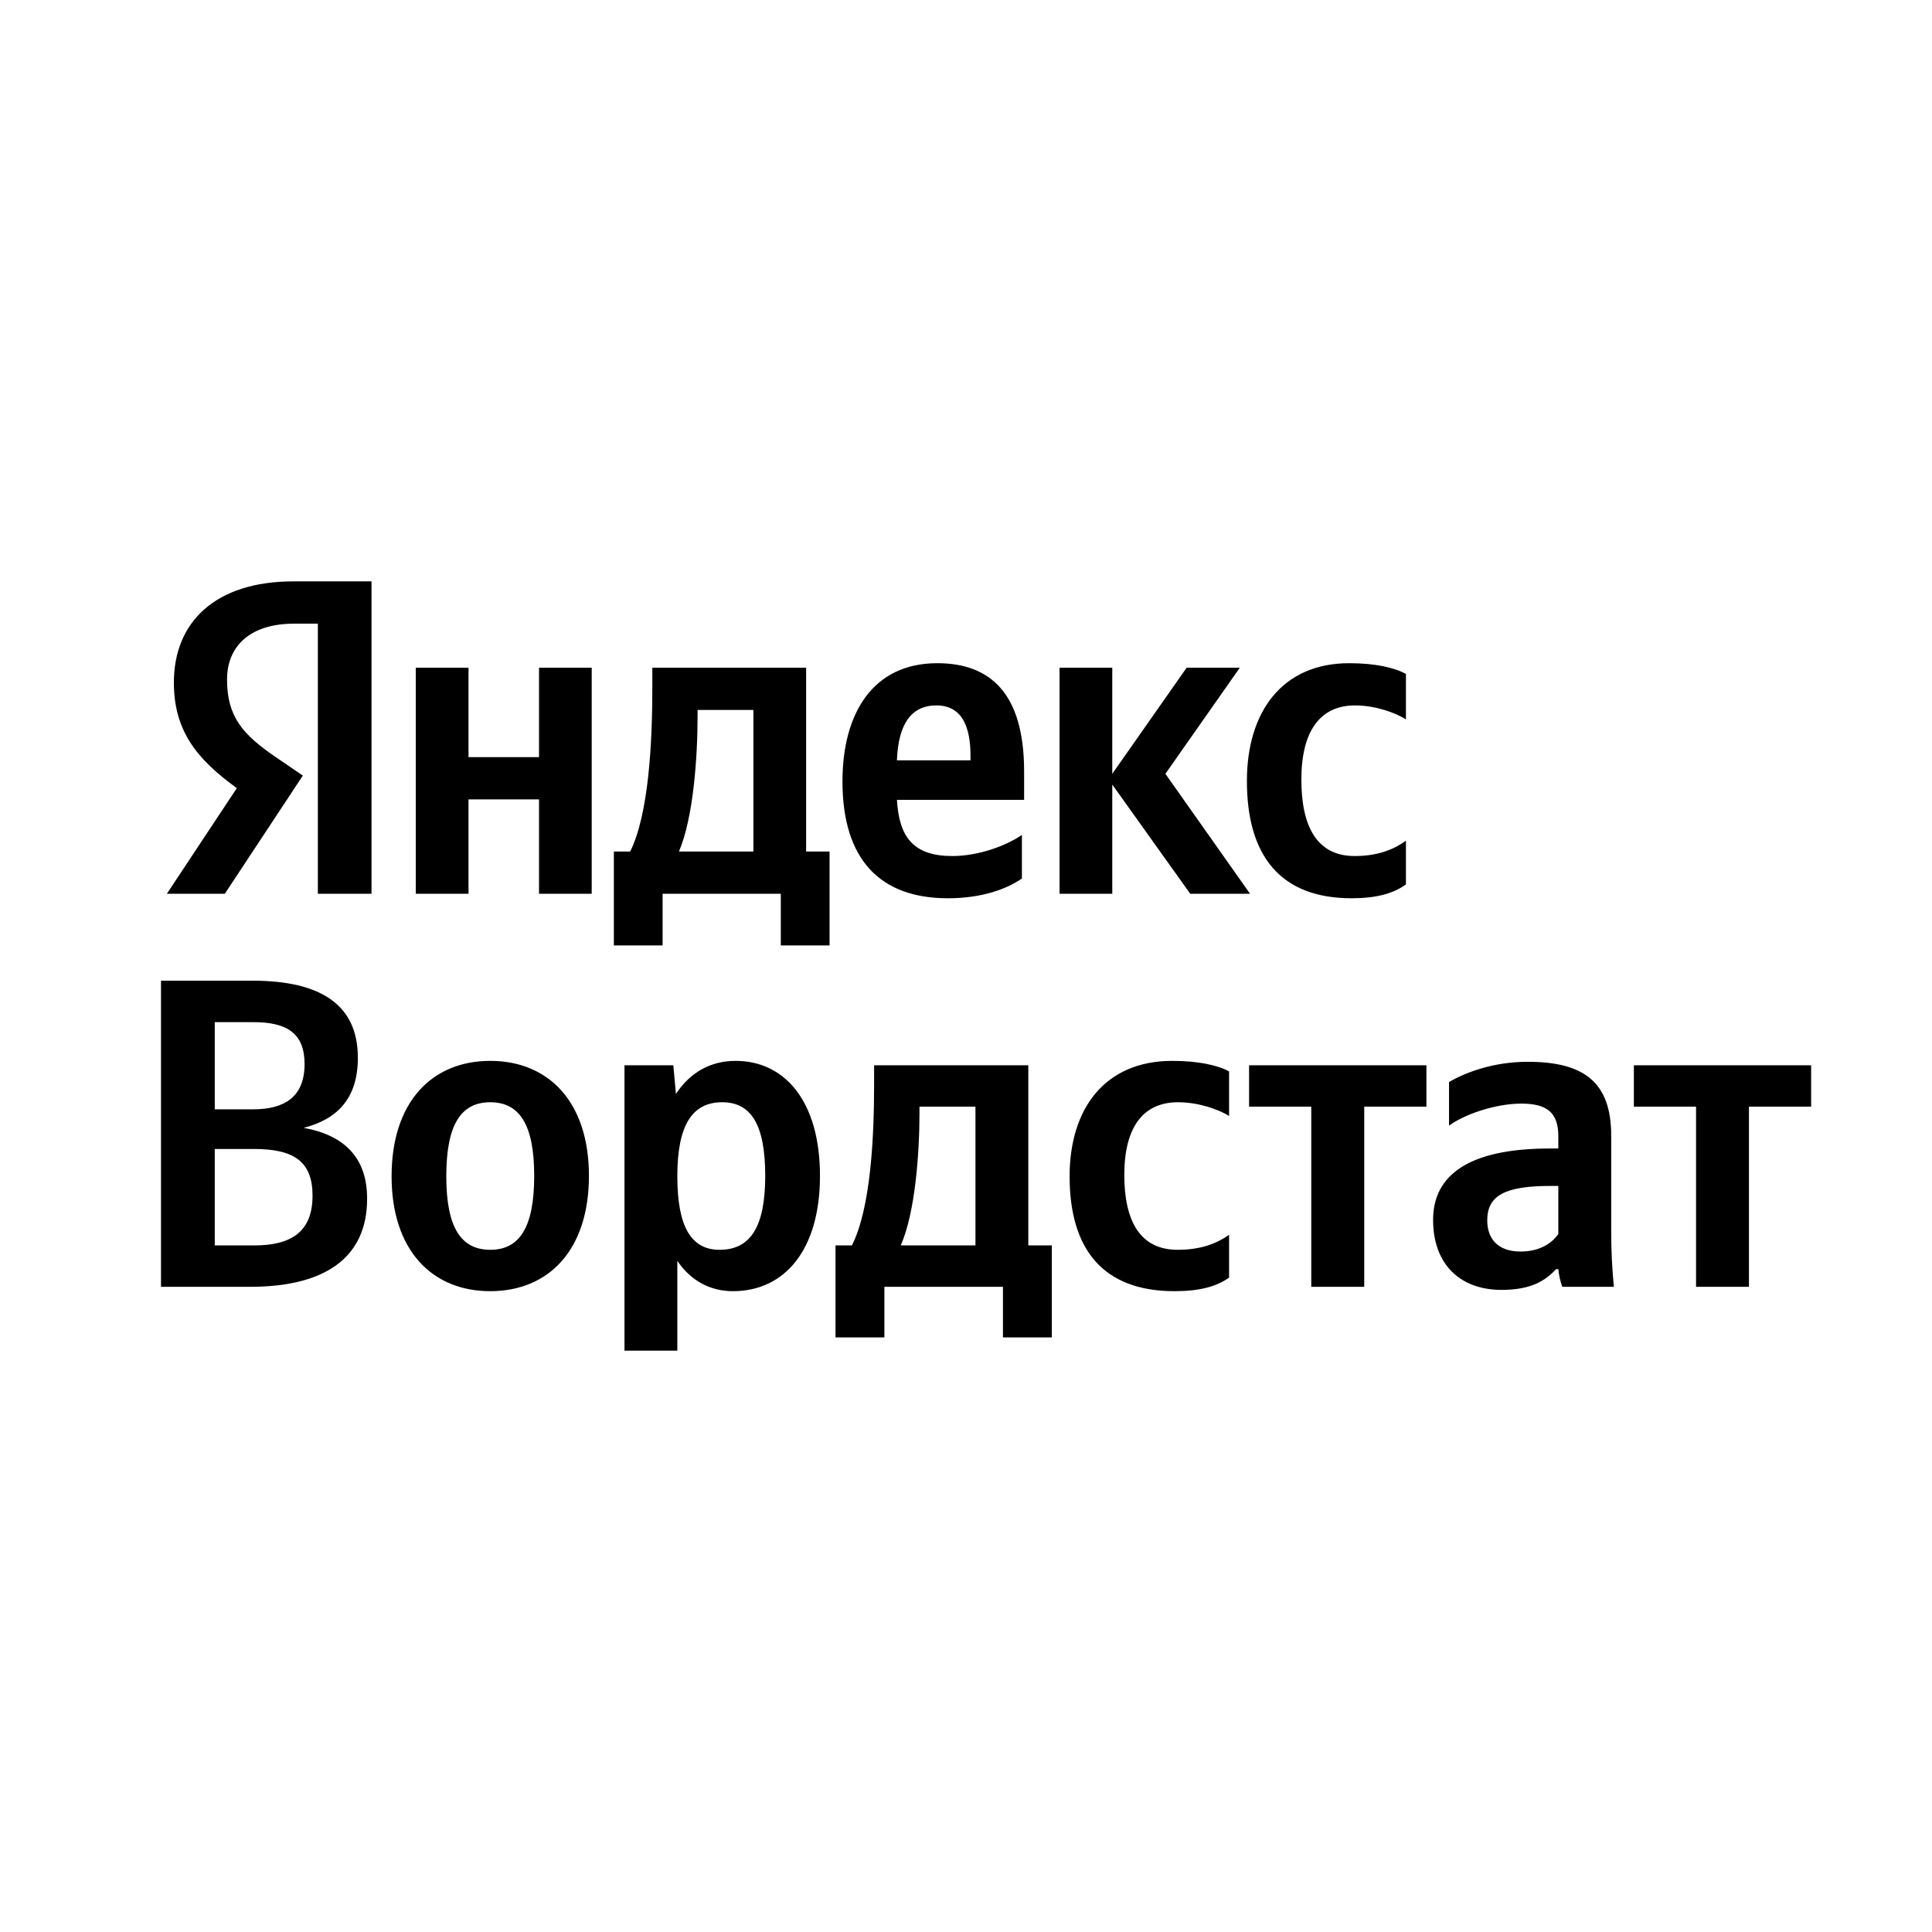
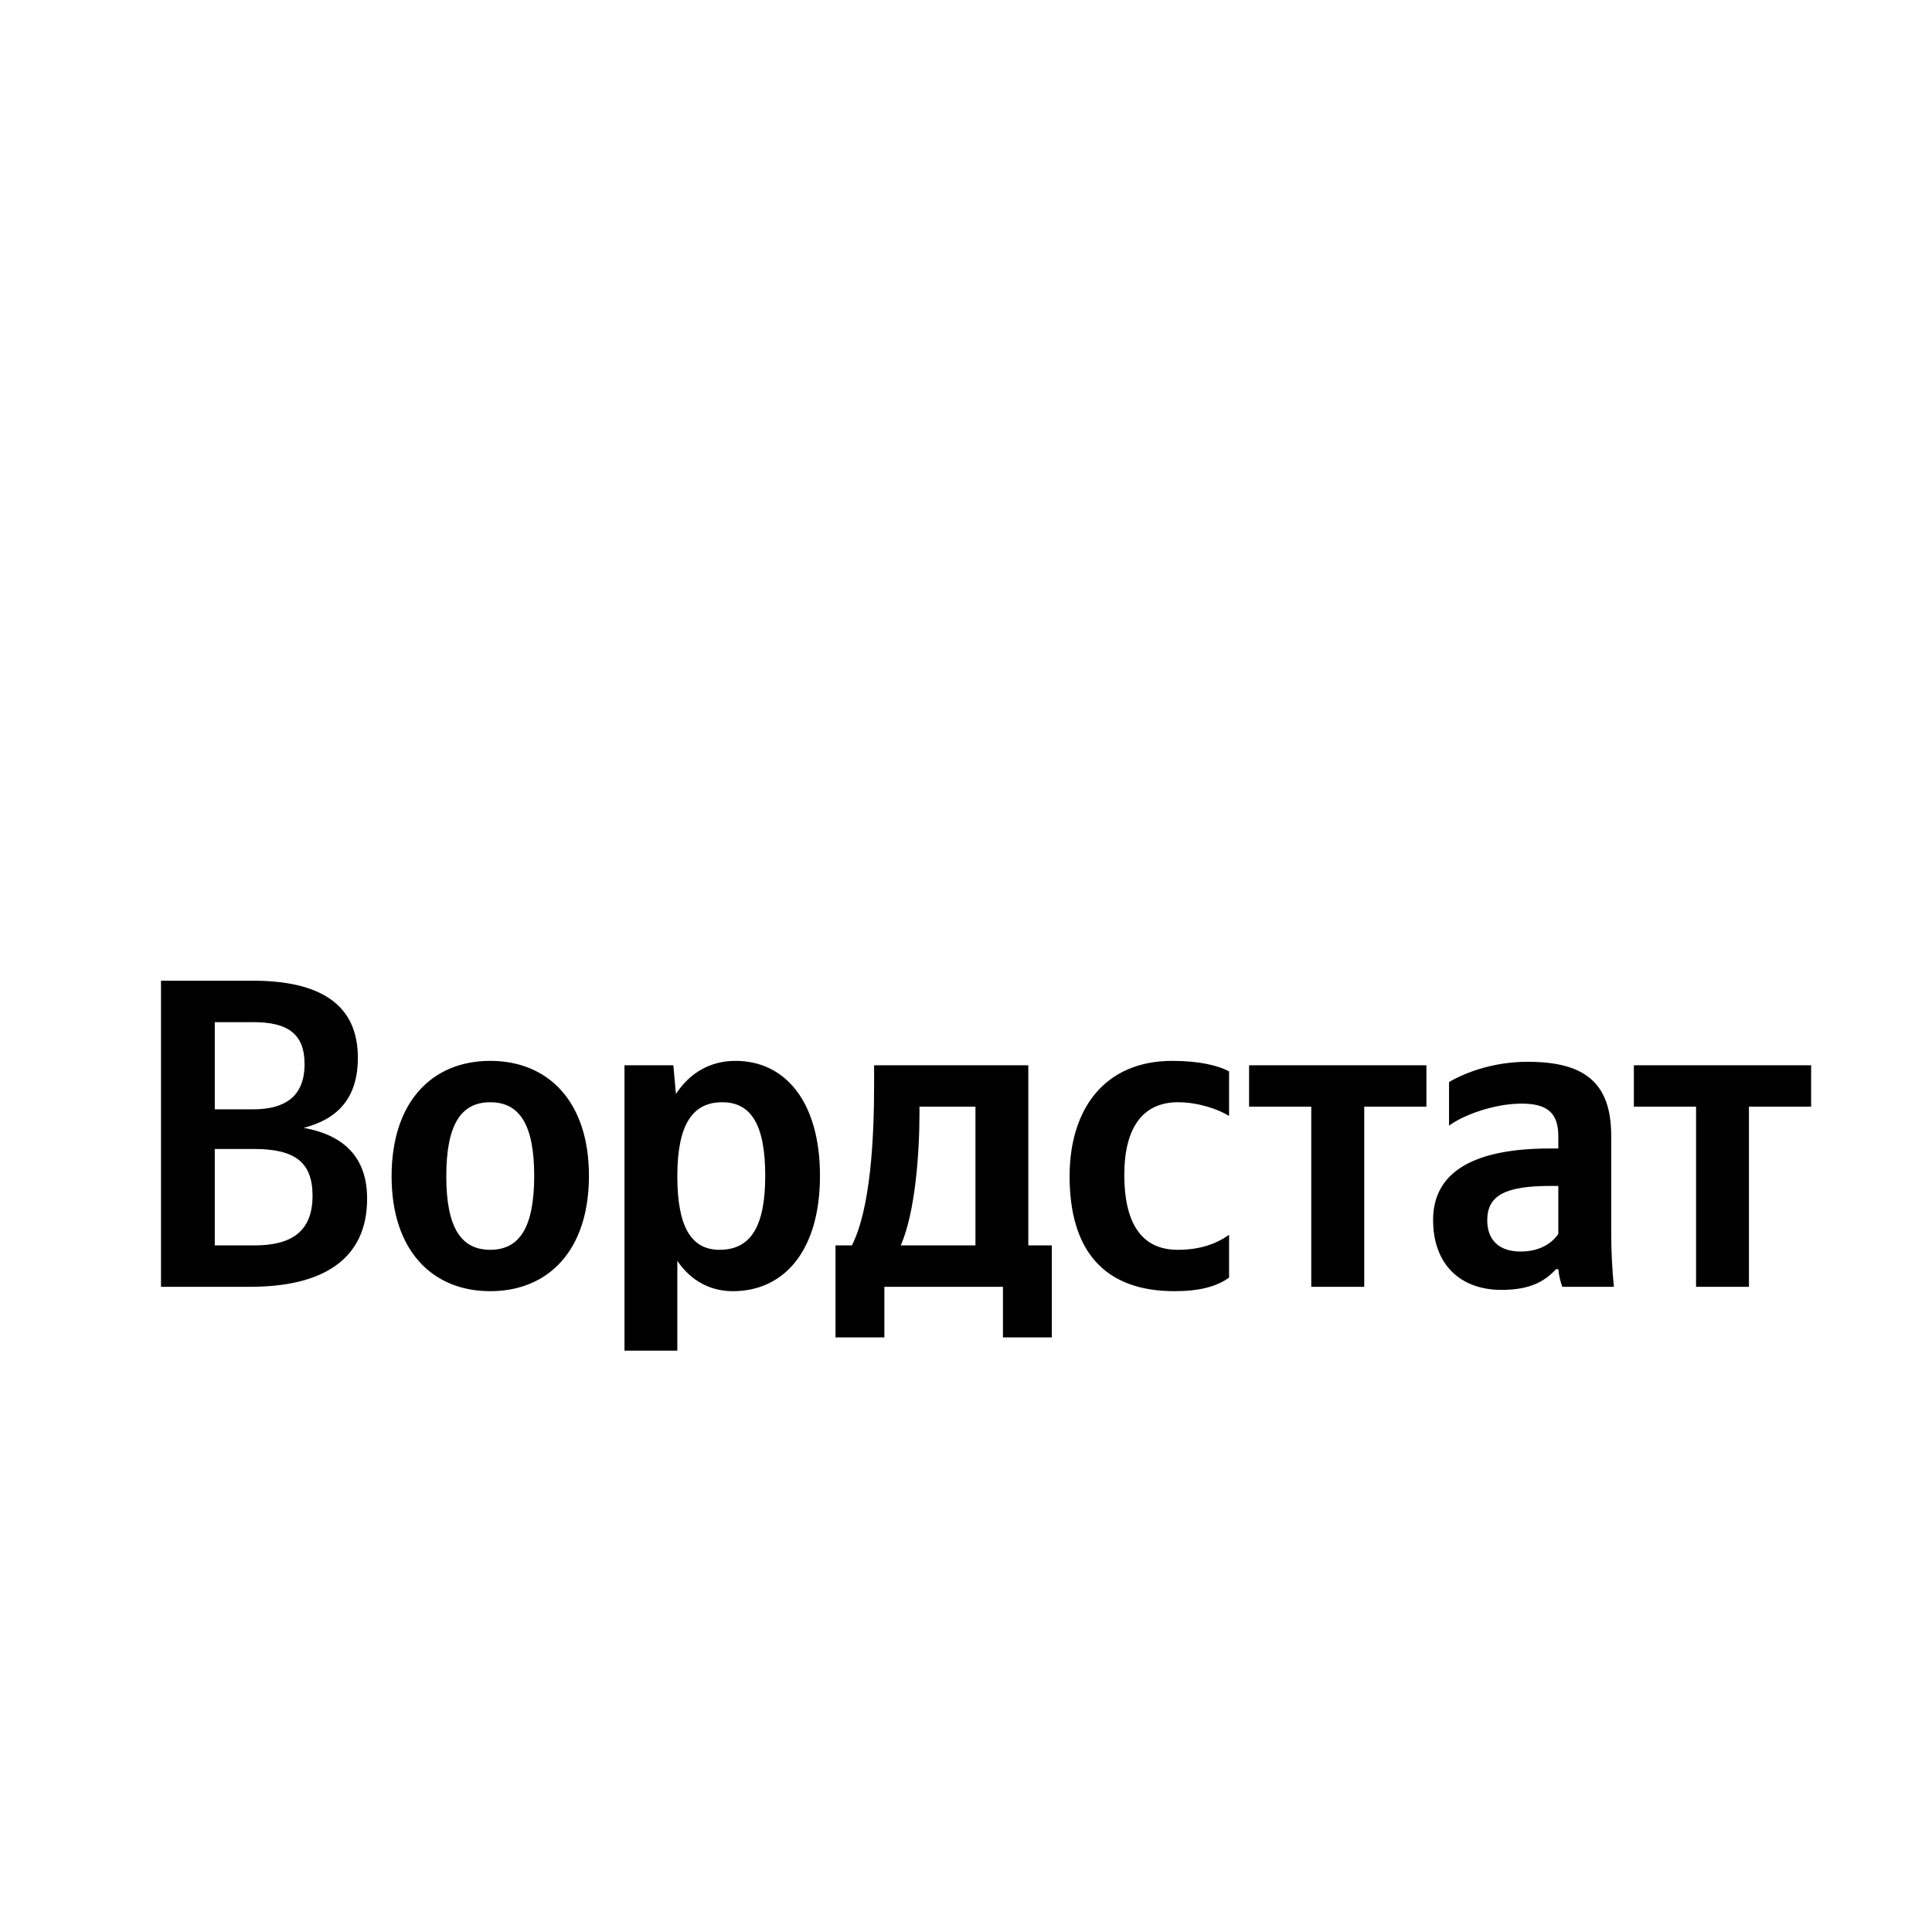
<svg xmlns="http://www.w3.org/2000/svg" width="48" height="48" viewBox="0 0 48 48" fill="none">
  <path d="M4 24.365V31.97H6.219C8.029 31.97 9.121 31.281 9.121 29.781C9.121 28.776 8.57 28.206 7.544 28.021C8.36 27.812 8.891 27.31 8.891 26.28C8.891 24.967 7.974 24.365 6.274 24.365H4ZM6.286 27.561H5.336V25.395H6.297C7.125 25.395 7.567 25.669 7.567 26.435C7.567 27.244 7.079 27.561 6.286 27.561ZM6.318 30.942H5.336V28.546H6.307C7.312 28.546 7.765 28.863 7.765 29.706C7.765 30.613 7.224 30.942 6.318 30.942ZM12.18 26.357C10.734 26.357 9.729 27.374 9.729 29.225C9.729 31.062 10.734 32.079 12.18 32.079C13.627 32.079 14.632 31.062 14.632 29.213C14.632 27.374 13.627 26.357 12.18 26.357ZM12.18 31.051C11.451 31.051 11.088 30.492 11.088 29.225C11.088 27.944 11.451 27.385 12.18 27.385C12.909 27.385 13.272 27.944 13.272 29.213C13.272 30.492 12.909 31.051 12.18 31.051ZM16.729 26.467H15.515V33.556H16.828V31.325C17.159 31.817 17.644 32.079 18.208 32.079C19.489 32.079 20.372 31.062 20.372 29.213C20.372 27.374 19.509 26.357 18.274 26.357C17.656 26.357 17.148 26.642 16.793 27.178L16.729 26.467ZM17.877 31.051C17.18 31.051 16.828 30.492 16.828 29.225C16.828 27.944 17.203 27.385 17.943 27.385C18.661 27.385 19.012 27.944 19.012 29.213C19.012 30.492 18.638 31.051 17.877 31.051ZM26.132 30.942H25.548V26.467H21.717V26.936C21.717 28.283 21.63 30.023 21.165 30.942H20.758V33.228H21.972V31.97H24.918V33.228H26.132V30.942ZM24.235 30.942H22.379C22.745 30.109 22.844 28.612 22.844 27.659V27.495H24.235V30.942ZM29.18 32.079C29.787 32.079 30.217 31.97 30.536 31.742V30.679C30.205 30.91 29.81 31.051 29.258 31.051C28.32 31.051 27.933 30.328 27.933 29.191C27.933 27.998 28.407 27.385 29.267 27.385C29.775 27.385 30.272 27.561 30.536 27.725V26.619C30.26 26.467 29.775 26.357 29.124 26.357C27.446 26.357 26.574 27.549 26.574 29.225C26.574 31.062 27.425 32.079 29.18 32.079ZM35.439 27.495V26.467H31.033V27.495H32.578V31.97H33.894V27.495H35.439ZM40.03 28.217C40.03 26.881 39.347 26.38 37.955 26.38C37.084 26.38 36.398 26.654 36.001 26.881V27.967C36.355 27.702 37.127 27.419 37.801 27.419C38.429 27.419 38.716 27.638 38.716 28.229V28.534H38.507C36.497 28.534 35.605 29.191 35.605 30.308C35.605 31.422 36.288 32.047 37.304 32.047C38.077 32.047 38.408 31.796 38.661 31.532H38.716C38.728 31.675 38.772 31.86 38.815 31.97H40.096C40.053 31.523 40.03 31.074 40.03 30.625V28.217ZM38.716 30.657C38.551 30.898 38.243 31.094 37.778 31.094C37.226 31.094 36.95 30.789 36.95 30.319C36.95 29.695 37.403 29.464 38.53 29.464H38.716V30.657ZM44.997 27.495V26.467H40.593V27.495H42.138V31.97H43.452V27.495H44.997Z" fill="black" />
-   <path d="M7.897 22.205H9.23V14.444H7.292C5.345 14.444 4.32 15.46 4.32 16.956C4.32 18.152 4.882 18.855 5.884 19.581L4.146 22.205H5.586L7.524 19.269L6.852 18.811C6.038 18.252 5.641 17.817 5.641 16.88C5.641 16.054 6.214 15.495 7.304 15.495H7.897V22.205ZM33.577 22.317C34.183 22.317 34.611 22.205 34.93 21.973V20.888C34.6 21.123 34.203 21.268 33.653 21.268C32.717 21.268 32.332 20.53 32.332 19.369C32.332 18.152 32.807 17.526 33.664 17.526C34.171 17.526 34.666 17.706 34.93 17.873V16.745C34.655 16.589 34.171 16.477 33.522 16.477C31.848 16.477 30.979 17.694 30.979 19.404C30.979 21.279 31.828 22.317 33.577 22.317ZM25.389 21.826V20.744C24.981 21.023 24.297 21.268 23.66 21.268C22.701 21.268 22.339 20.809 22.284 19.872H25.444V19.169C25.444 17.215 24.595 16.477 23.286 16.477C21.69 16.477 20.931 17.717 20.931 19.413C20.931 21.368 21.876 22.317 23.55 22.317C24.387 22.317 25.004 22.093 25.389 21.826ZM29.571 22.205H31.057L28.954 19.225L30.803 16.589H29.482L27.634 19.225V16.589H26.324V22.205H27.634V19.492L29.571 22.205ZM20.61 21.156H20.028V16.589H16.207V17.068C16.207 18.443 16.12 20.218 15.657 21.156H15.251V23.489H16.462V22.205H19.399V23.489H20.61V21.156ZM13.392 16.589V18.811H11.64V16.589H10.33V22.205H11.64V19.86H13.392V22.205H14.701V16.589H13.392ZM23.263 17.526C23.912 17.526 24.112 18.073 24.112 18.778V18.89H22.284C22.316 17.997 22.637 17.526 23.263 17.526ZM18.718 21.156H16.868C17.232 20.307 17.331 18.778 17.331 17.806V17.638H18.718V21.156Z" fill="black" />
</svg>